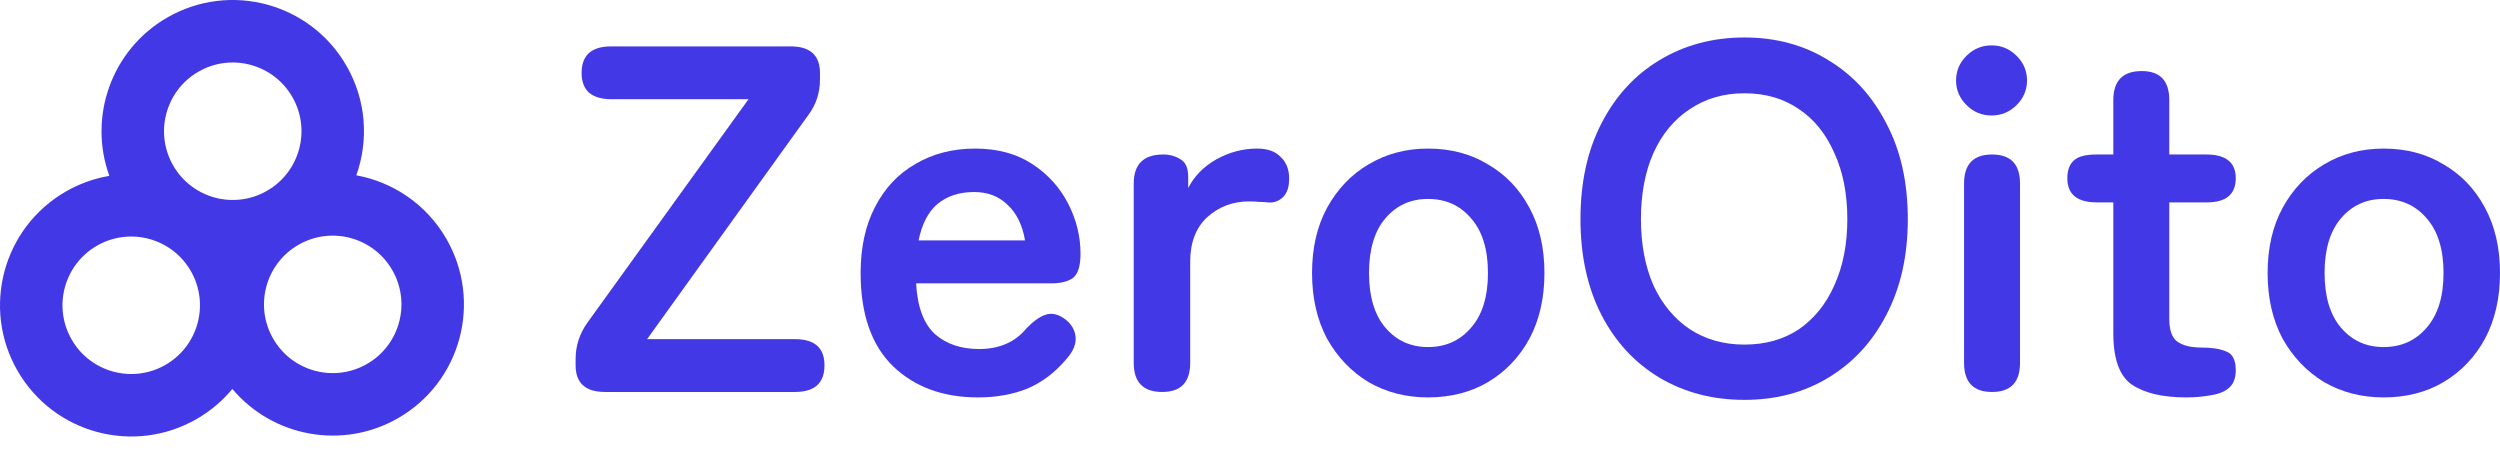
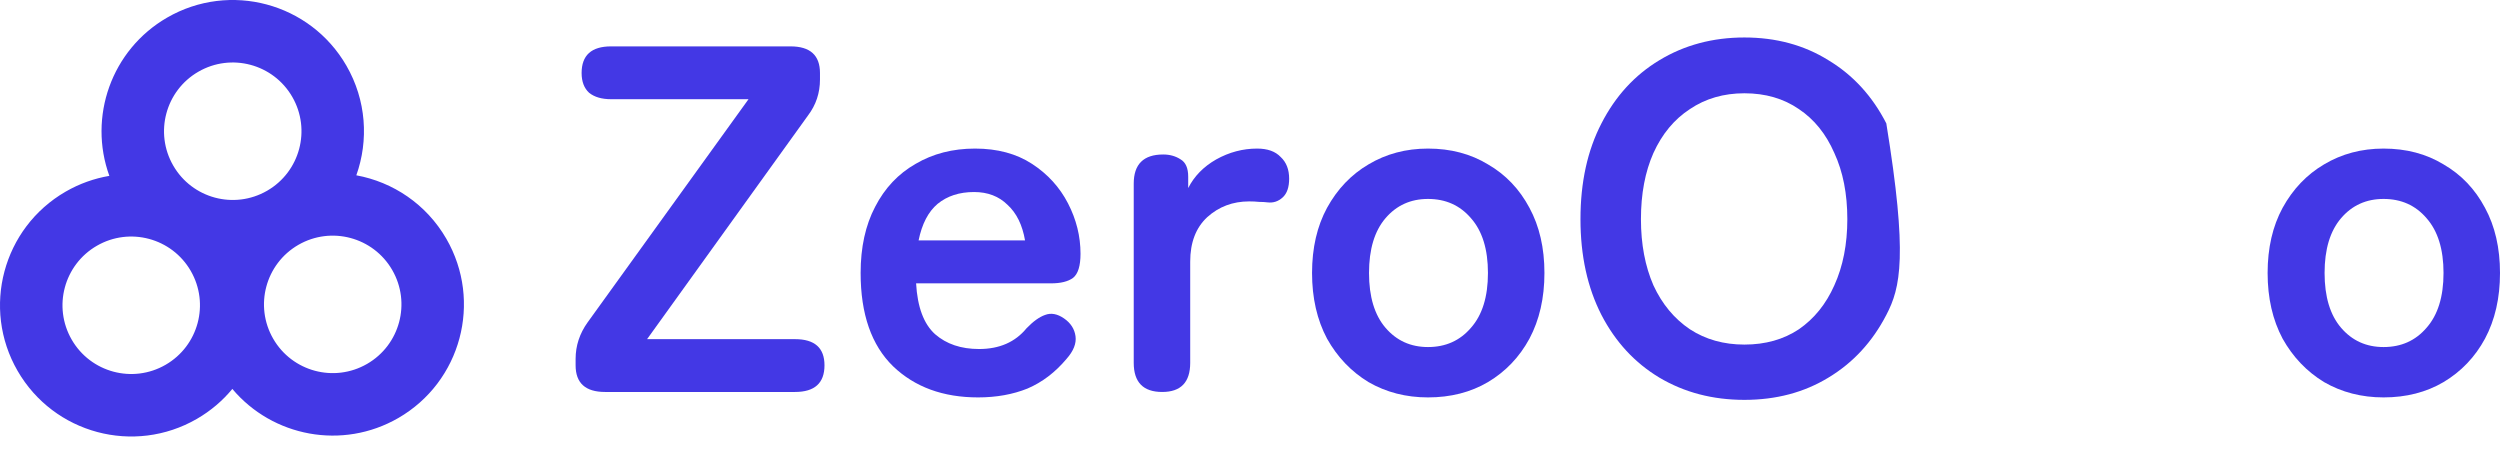
<svg xmlns="http://www.w3.org/2000/svg" width="132" height="24" viewBox="0 0 132 24" fill="none">
  <g clip-path="url(#clip0_2_134)">
    <path fill-rule="evenodd" clip-rule="evenodd" d="M18.289 3.465C16.376 0.152 12.139 -0.984 8.825 0.929C5.871 2.635 4.649 6.187 5.774 9.286C4.982 9.42 4.201 9.694 3.465 10.119C0.152 12.032 -0.984 16.269 0.929 19.582C2.842 22.896 7.079 24.031 10.393 22.118C11.129 21.693 11.757 21.154 12.268 20.535C14.389 23.059 18.078 23.776 21.032 22.071C24.345 20.158 25.48 15.921 23.567 12.607C22.51 10.776 20.743 9.61 18.814 9.256C19.472 7.409 19.346 5.296 18.289 3.465ZM14.104 10.072L14.099 10.074C12.364 11.073 10.148 10.478 9.147 8.743C8.145 7.008 8.739 4.788 10.475 3.786C12.21 2.784 14.43 3.379 15.432 5.115C16.433 6.849 15.84 9.066 14.108 10.069L14.104 10.072ZM14.425 17.886C13.423 16.15 14.018 13.931 15.753 12.929C17.489 11.927 19.708 12.521 20.71 14.257C21.712 15.992 21.118 18.212 19.382 19.214C17.646 20.216 15.427 19.621 14.425 17.886ZM5.115 12.976C6.85 11.974 9.07 12.569 10.072 14.304C11.074 16.04 10.479 18.259 8.743 19.261C7.008 20.263 4.788 19.669 3.786 17.933C2.784 16.197 3.379 13.978 5.115 12.976Z" fill="#4338E5" />
    <path d="M31.949 20.696C30.911 20.696 30.392 20.227 30.392 19.288V18.95C30.392 18.254 30.604 17.611 31.026 17.021L39.522 5.238H32.266C31.773 5.238 31.386 5.125 31.105 4.899C30.841 4.656 30.709 4.308 30.709 3.856C30.709 2.918 31.228 2.449 32.266 2.449H41.739C42.776 2.449 43.295 2.918 43.295 3.856V4.195C43.295 4.908 43.084 5.542 42.662 6.098L34.166 17.907H41.976C43.014 17.907 43.533 18.367 43.533 19.288C43.533 20.227 43.014 20.696 41.976 20.696H31.949Z" fill="#4338E5" />
    <path d="M51.642 20.983C49.795 20.983 48.3 20.436 47.156 19.341C46.013 18.228 45.441 16.586 45.441 14.414C45.441 13.058 45.696 11.894 46.206 10.921C46.716 9.93 47.429 9.174 48.343 8.653C49.258 8.114 50.305 7.845 51.483 7.845C52.662 7.845 53.665 8.114 54.492 8.653C55.318 9.191 55.952 9.887 56.391 10.738C56.831 11.59 57.051 12.476 57.051 13.397C57.051 14.04 56.919 14.466 56.655 14.674C56.391 14.866 56.004 14.961 55.494 14.961H48.37C48.44 16.212 48.775 17.107 49.373 17.646C49.971 18.168 50.745 18.428 51.695 18.428C52.768 18.428 53.603 18.063 54.201 17.333C54.553 16.968 54.879 16.734 55.178 16.63C55.494 16.508 55.828 16.569 56.18 16.812C56.532 17.055 56.734 17.368 56.787 17.75C56.84 18.133 56.682 18.532 56.312 18.95C55.714 19.662 55.028 20.183 54.254 20.514C53.48 20.826 52.609 20.983 51.642 20.983ZM48.502 12.693H54.122C53.981 11.877 53.674 11.251 53.199 10.816C52.741 10.364 52.152 10.139 51.431 10.139C50.657 10.139 50.015 10.347 49.505 10.764C49.012 11.181 48.678 11.824 48.502 12.693Z" fill="#4338E5" />
    <path d="M61.365 20.696C60.362 20.696 59.861 20.183 59.861 19.158V9.695C59.861 8.67 60.38 8.157 61.418 8.157C61.769 8.157 62.077 8.244 62.341 8.418C62.605 8.575 62.737 8.879 62.737 9.331V9.93C63.054 9.304 63.546 8.8 64.215 8.418C64.901 8.036 65.622 7.845 66.378 7.845C66.924 7.845 67.337 7.992 67.618 8.288C67.918 8.566 68.067 8.948 68.067 9.435C68.067 9.887 67.953 10.217 67.724 10.425C67.495 10.634 67.231 10.721 66.932 10.686C66.792 10.669 66.642 10.66 66.484 10.66C66.326 10.643 66.15 10.634 65.956 10.634C65.094 10.634 64.355 10.912 63.74 11.468C63.142 12.024 62.843 12.806 62.843 13.814V19.158C62.843 20.183 62.35 20.696 61.365 20.696Z" fill="#4338E5" />
    <path d="M75.398 20.983C74.237 20.983 73.191 20.713 72.258 20.175C71.343 19.619 70.613 18.854 70.068 17.881C69.54 16.89 69.276 15.735 69.276 14.414C69.276 13.093 69.54 11.946 70.068 10.973C70.613 9.982 71.343 9.218 72.258 8.679C73.191 8.123 74.237 7.845 75.398 7.845C76.594 7.845 77.65 8.123 78.564 8.679C79.497 9.218 80.227 9.982 80.755 10.973C81.282 11.946 81.546 13.093 81.546 14.414C81.546 15.735 81.282 16.89 80.755 17.881C80.227 18.854 79.497 19.619 78.564 20.175C77.65 20.713 76.594 20.983 75.398 20.983ZM75.398 18.324C76.33 18.324 77.087 17.985 77.667 17.307C78.266 16.63 78.564 15.665 78.564 14.414C78.564 13.162 78.266 12.198 77.667 11.52C77.087 10.842 76.33 10.504 75.398 10.504C74.483 10.504 73.736 10.842 73.155 11.52C72.575 12.198 72.284 13.162 72.284 14.414C72.284 15.665 72.575 16.63 73.155 17.307C73.736 17.985 74.483 18.324 75.398 18.324Z" fill="#4338E5" />
-     <path d="M92.104 21.113C90.433 21.113 88.937 20.722 87.618 19.94C86.316 19.158 85.296 18.055 84.557 16.63C83.818 15.187 83.449 13.501 83.449 11.572C83.449 9.626 83.818 7.94 84.557 6.515C85.296 5.073 86.316 3.961 87.618 3.178C88.937 2.379 90.433 1.979 92.104 1.979C93.775 1.979 95.252 2.379 96.537 3.178C97.838 3.961 98.859 5.073 99.597 6.515C100.354 7.94 100.732 9.626 100.732 11.572C100.732 13.501 100.354 15.187 99.597 16.63C98.859 18.055 97.838 19.158 96.537 19.94C95.252 20.722 93.775 21.113 92.104 21.113ZM92.104 18.194C93.212 18.194 94.171 17.924 94.98 17.386C95.789 16.829 96.413 16.056 96.853 15.066C97.311 14.057 97.539 12.893 97.539 11.572C97.539 10.234 97.311 9.07 96.853 8.079C96.413 7.071 95.789 6.298 94.98 5.759C94.171 5.203 93.212 4.925 92.104 4.925C91.013 4.925 90.054 5.203 89.228 5.759C88.401 6.298 87.759 7.071 87.301 8.079C86.862 9.07 86.642 10.234 86.642 11.572C86.642 12.893 86.862 14.057 87.301 15.066C87.759 16.056 88.401 16.829 89.228 17.386C90.054 17.924 91.013 18.194 92.104 18.194Z" fill="#4338E5" />
-     <path d="M105.18 20.696C104.195 20.696 103.702 20.183 103.702 19.158V9.695C103.702 8.67 104.195 8.157 105.18 8.157C106.165 8.157 106.657 8.67 106.657 9.695V19.158C106.657 20.183 106.165 20.696 105.18 20.696ZM105.153 6.098C104.643 6.098 104.203 5.916 103.834 5.551C103.465 5.186 103.28 4.751 103.28 4.247C103.28 3.743 103.465 3.309 103.834 2.944C104.203 2.579 104.643 2.396 105.153 2.396C105.664 2.396 106.103 2.579 106.473 2.944C106.842 3.309 107.027 3.743 107.027 4.247C107.027 4.751 106.842 5.186 106.473 5.551C106.103 5.916 105.664 6.098 105.153 6.098Z" fill="#4338E5" />
-     <path d="M115.435 20.983C114.187 20.983 113.228 20.757 112.559 20.305C111.908 19.853 111.583 18.95 111.583 17.594V10.686H110.712C109.674 10.686 109.155 10.26 109.155 9.409C109.155 9.009 109.261 8.705 109.472 8.496C109.701 8.27 110.105 8.157 110.686 8.157H111.583V5.29C111.583 4.265 112.084 3.752 113.087 3.752C114.055 3.752 114.538 4.265 114.538 5.29V8.157H116.491C117.529 8.157 118.048 8.575 118.048 9.409C118.048 10.26 117.538 10.686 116.517 10.686H114.538V16.838C114.538 17.429 114.679 17.829 114.961 18.037C115.26 18.246 115.682 18.35 116.227 18.35C116.79 18.35 117.23 18.419 117.546 18.559C117.881 18.68 118.048 19.01 118.048 19.549C118.048 19.984 117.916 20.305 117.652 20.514C117.406 20.705 117.08 20.826 116.676 20.879C116.289 20.948 115.875 20.983 115.435 20.983Z" fill="#4338E5" />
+     <path d="M92.104 21.113C90.433 21.113 88.937 20.722 87.618 19.94C86.316 19.158 85.296 18.055 84.557 16.63C83.818 15.187 83.449 13.501 83.449 11.572C83.449 9.626 83.818 7.94 84.557 6.515C85.296 5.073 86.316 3.961 87.618 3.178C88.937 2.379 90.433 1.979 92.104 1.979C93.775 1.979 95.252 2.379 96.537 3.178C97.838 3.961 98.859 5.073 99.597 6.515C100.732 13.501 100.354 15.187 99.597 16.63C98.859 18.055 97.838 19.158 96.537 19.94C95.252 20.722 93.775 21.113 92.104 21.113ZM92.104 18.194C93.212 18.194 94.171 17.924 94.98 17.386C95.789 16.829 96.413 16.056 96.853 15.066C97.311 14.057 97.539 12.893 97.539 11.572C97.539 10.234 97.311 9.07 96.853 8.079C96.413 7.071 95.789 6.298 94.98 5.759C94.171 5.203 93.212 4.925 92.104 4.925C91.013 4.925 90.054 5.203 89.228 5.759C88.401 6.298 87.759 7.071 87.301 8.079C86.862 9.07 86.642 10.234 86.642 11.572C86.642 12.893 86.862 14.057 87.301 15.066C87.759 16.056 88.401 16.829 89.228 17.386C90.054 17.924 91.013 18.194 92.104 18.194Z" fill="#4338E5" />
    <path d="M125.852 20.983C124.691 20.983 123.644 20.713 122.712 20.175C121.797 19.619 121.067 18.854 120.522 17.881C119.994 16.89 119.73 15.735 119.73 14.414C119.73 13.093 119.994 11.946 120.522 10.973C121.067 9.982 121.797 9.218 122.712 8.679C123.644 8.123 124.691 7.845 125.852 7.845C127.048 7.845 128.104 8.123 129.018 8.679C129.951 9.218 130.681 9.982 131.208 10.973C131.736 11.946 132 13.093 132 14.414C132 15.735 131.736 16.89 131.208 17.881C130.681 18.854 129.951 19.619 129.018 20.175C128.104 20.713 127.048 20.983 125.852 20.983ZM125.852 18.324C126.784 18.324 127.541 17.985 128.121 17.307C128.719 16.63 129.018 15.665 129.018 14.414C129.018 13.162 128.719 12.198 128.121 11.52C127.541 10.842 126.784 10.504 125.852 10.504C124.937 10.504 124.19 10.842 123.609 11.52C123.029 12.198 122.738 13.162 122.738 14.414C122.738 15.665 123.029 16.63 123.609 17.307C124.19 17.985 124.937 18.324 125.852 18.324Z" fill="#4338E5" />
  </g>
  <defs>
    <clipPath id="clip0_2_134">
      <rect width="132" height="24" fill="white" />
    </clipPath>
  </defs>
</svg>